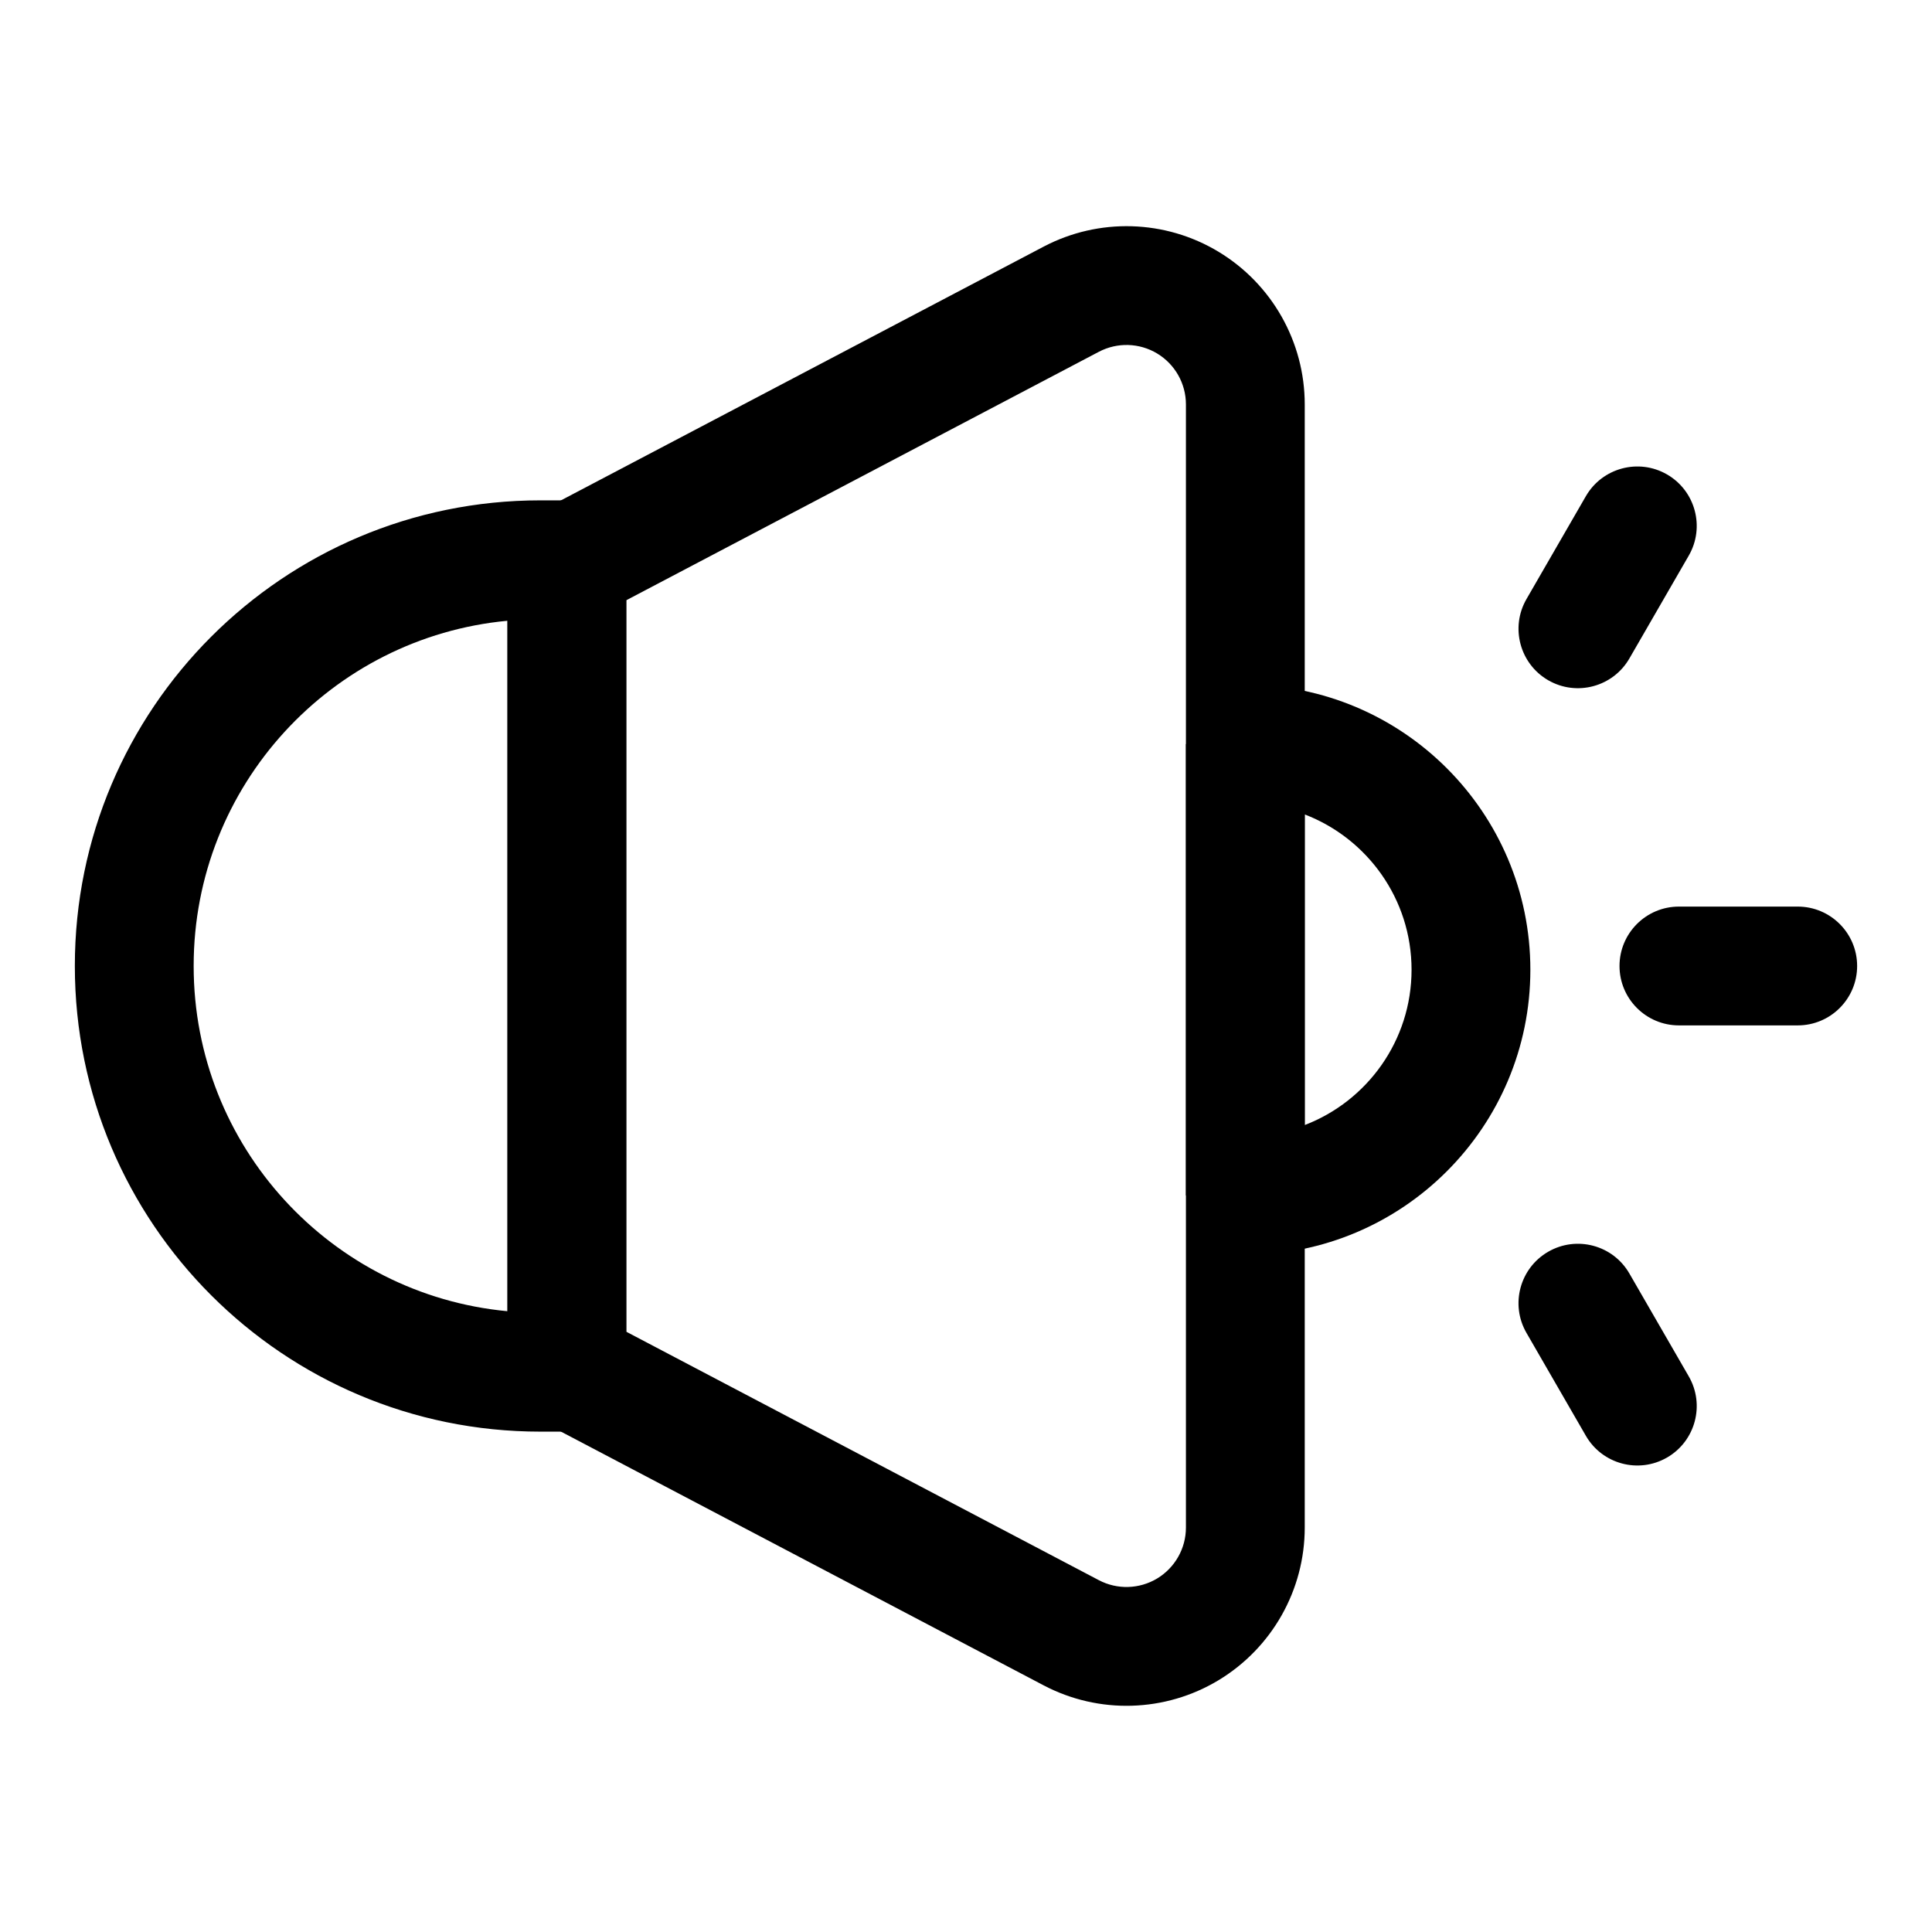
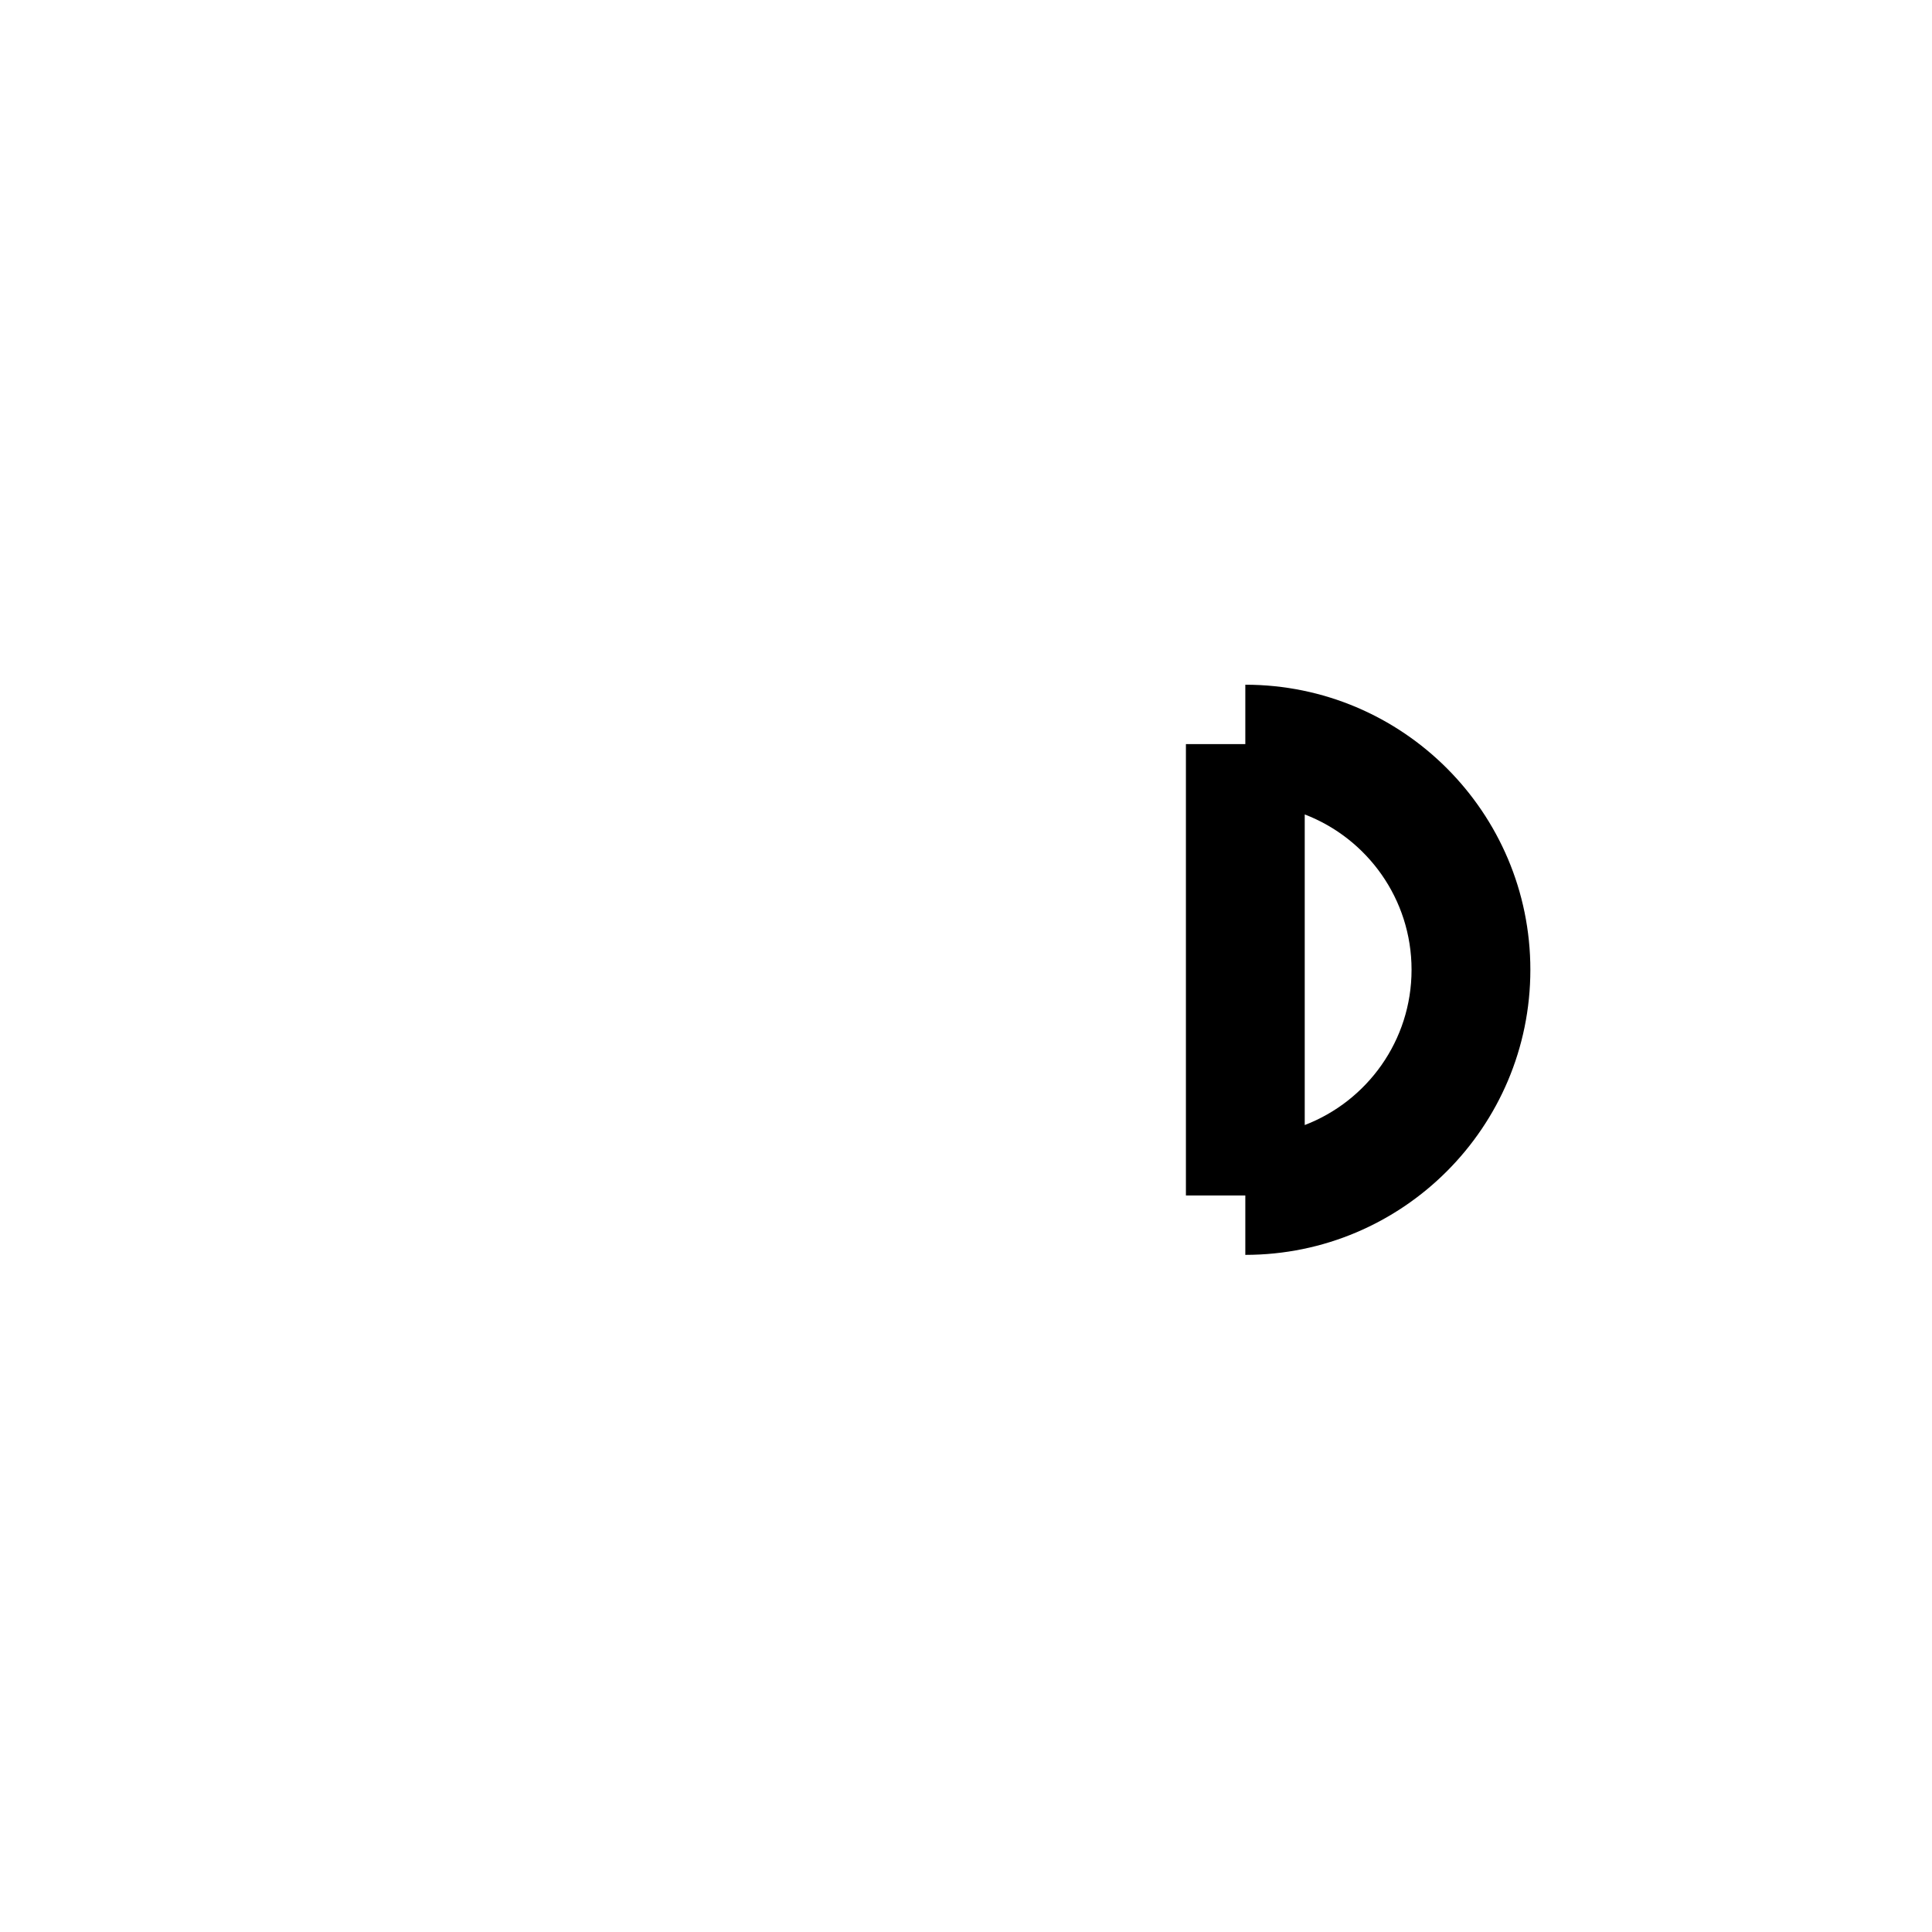
<svg xmlns="http://www.w3.org/2000/svg" fill="#000000" width="800px" height="800px" version="1.1" viewBox="144 144 512 512">
  <g fill-rule="evenodd">
-     <path d="m309.97 292.34c0-8.691-7.055-15.742-15.742-15.742h-7.023c-68.141 0-123.37 55.246-123.37 123.37v0.062c0 68.125 55.23 123.37 123.37 123.37h7.023c8.691 0 15.742-7.055 15.742-15.742zm-31.488 16.168c-46.648 4.375-83.16 43.66-83.16 91.457v0.062c0 47.801 36.512 87.082 83.16 91.457z" />
    <path d="m458.28 341.2v119.61h15.742v15.742c41.691 0 75.539-33.867 75.539-75.555 0-41.691-33.852-75.539-75.539-75.539v15.742h-15.742zm31.488 18.641v82.309c16.547-6.344 28.309-22.387 28.309-41.156 0-18.766-11.762-34.809-28.309-41.156z" />
-     <path d="m489.77 251.17c0-16.531-8.66-31.867-22.812-40.43-14.152-8.551-31.754-9.07-46.398-1.371-53.277 28.008-133.67 70.266-133.67 70.266-5.18 2.707-8.406 8.078-8.406 13.934v212.86c0 5.856 3.227 11.227 8.406 13.934 0 0 80.391 42.258 133.67 70.266 14.641 7.699 32.242 7.18 46.398-1.371 14.152-8.566 22.812-23.898 22.812-40.43zm-179.8 245.75 125.23 65.84c4.879 2.566 10.754 2.394 15.477-0.457 4.707-2.852 7.606-7.965 7.606-13.477v-297.66c0-5.512-2.898-10.629-7.606-13.477-4.723-2.852-10.598-3.023-15.477-0.457l-125.23 65.84z" />
-     <path d="m588.93 415.74h31.488c8.691 0 15.742-7.055 15.742-15.742 0-8.691-7.055-15.742-15.742-15.742h-31.488c-8.691 0-15.742 7.055-15.742 15.742 0 8.691 7.055 15.742 15.742 15.742z" />
-     <path d="m575.8 318.51 15.742-27.27c4.344-7.527 1.762-17.16-5.762-21.508-7.527-4.344-17.16-1.762-21.508 5.762l-15.742 27.27c-4.344 7.527-1.762 17.16 5.762 21.508 7.527 4.344 17.16 1.762 21.508-5.762z" />
-     <path d="m548.53 497.23 15.742 27.27c4.344 7.527 13.98 10.109 21.508 5.762 7.527-4.344 10.109-13.98 5.762-21.508l-15.742-27.27c-4.344-7.527-13.98-10.109-21.508-5.762-7.527 4.344-10.109 13.98-5.762 21.508z" />
  </g>
</svg>